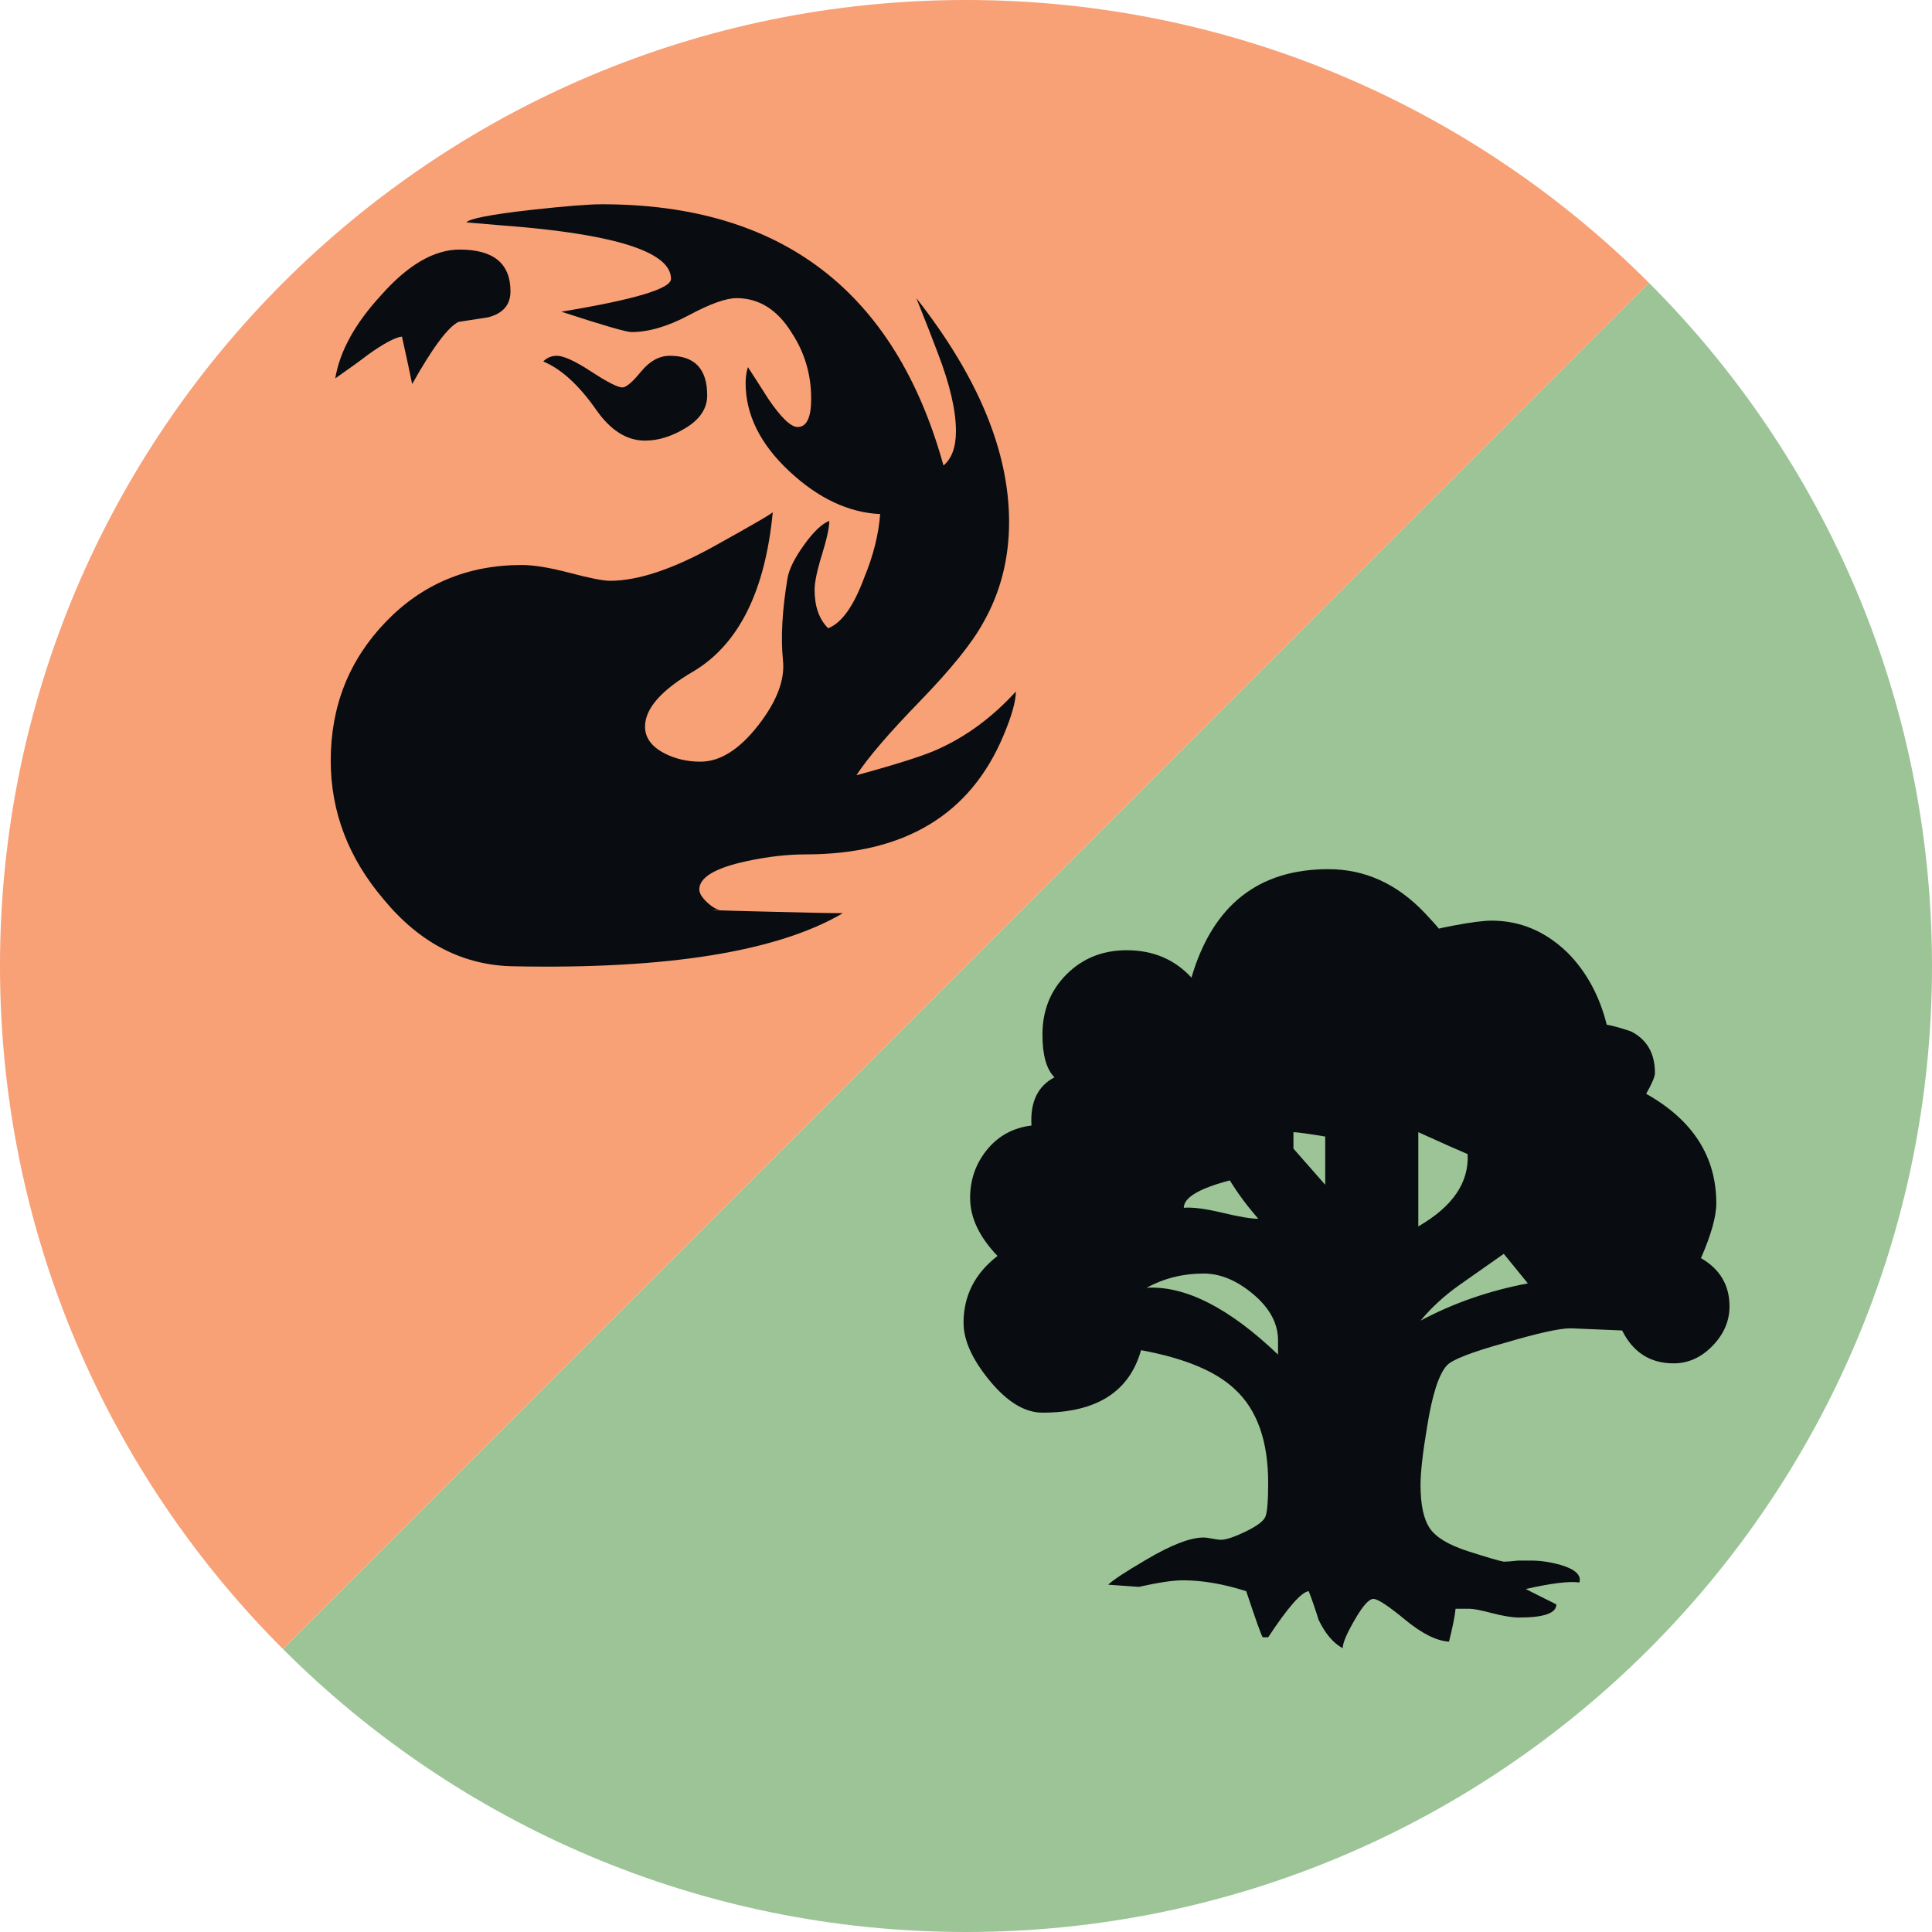
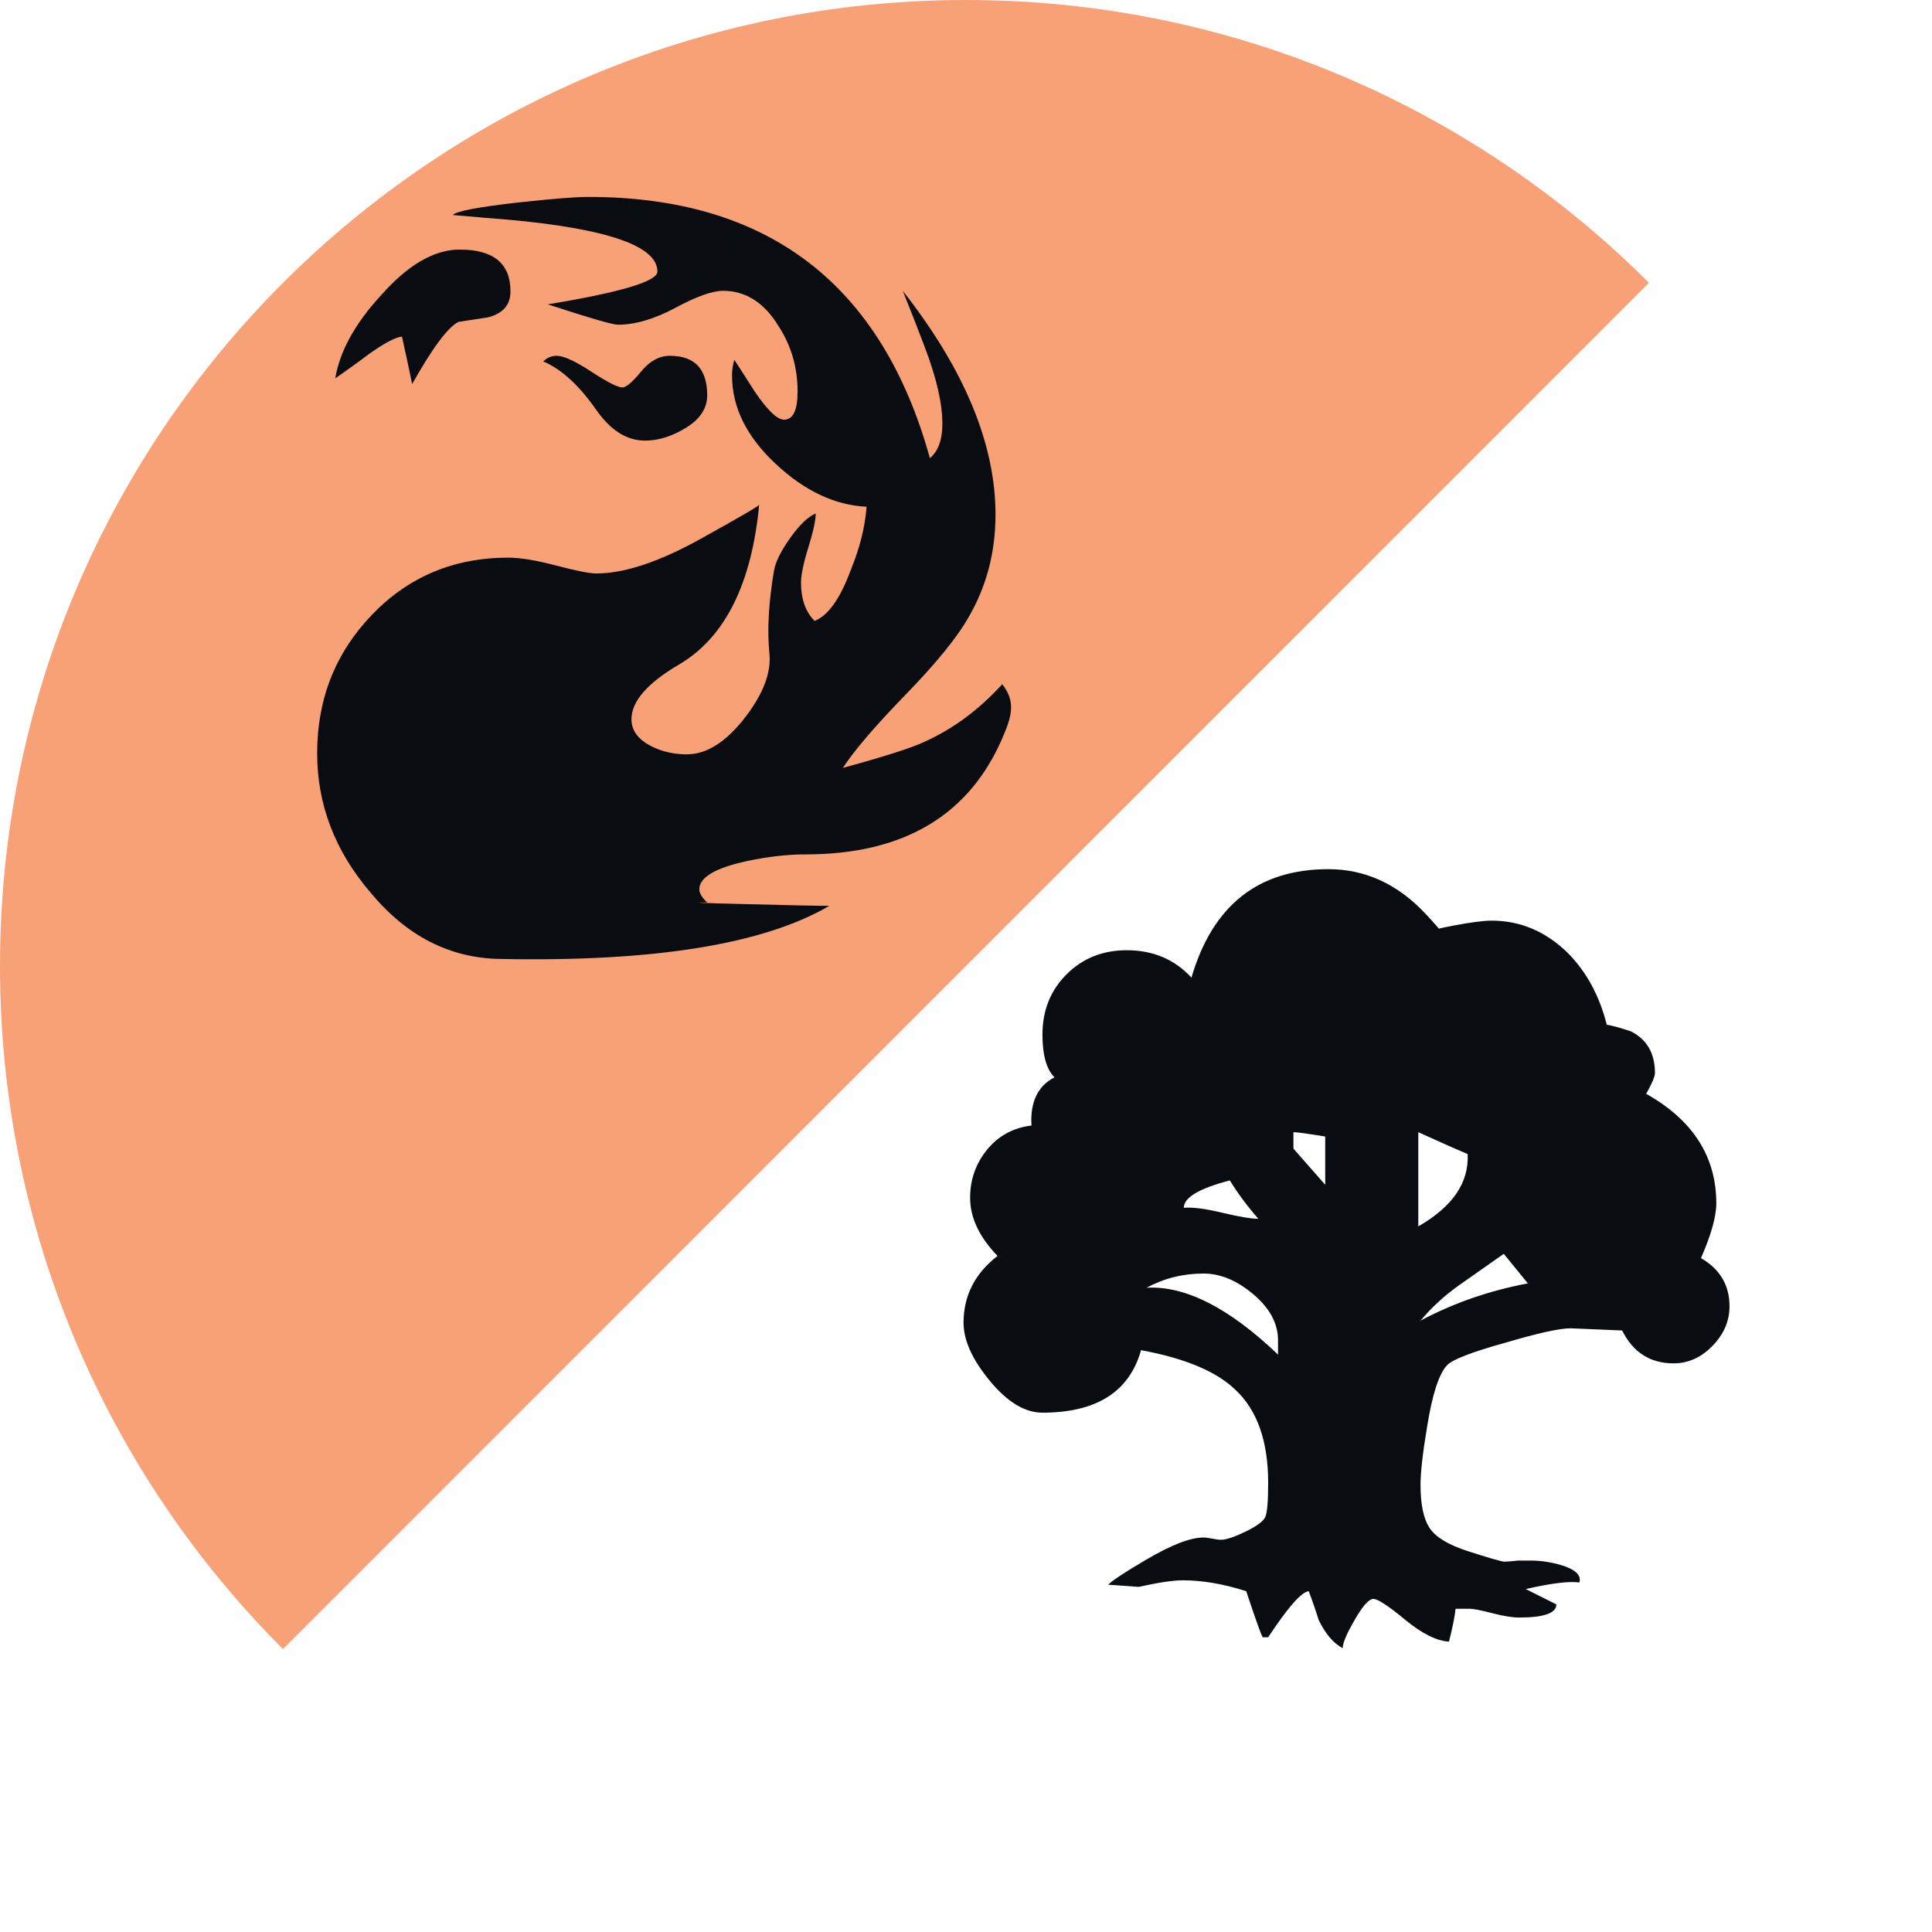
<svg xmlns="http://www.w3.org/2000/svg" version="1.1" id="Layer_1" x="0px" y="0px" width="100px" height="100px" viewBox="0 0 100 100" enable-background="new 0 0 100 100" xml:space="preserve">
  <g>
-     <path fill="#9CC497" d="M85.349,14.637C94.401,23.687,100,36.188,100,49.997C100,77.613,77.613,100,50,100   c-13.807,0-26.305-5.596-35.354-14.646" />
    <path fill="#F8A076" d="M14.646,85.354C5.596,76.307,0,63.805,0,49.997C0,22.384,22.387,0,50,0   c13.802,0,26.301,5.593,35.349,14.637" />
  </g>
-   <path fill="#090C10" d="M51.937,38.077c-1.718,4.099-5.13,6.146-10.24,6.146c-0.937,0-1.952,0.115-3.044,0.349  c-1.639,0.353-2.457,0.841-2.457,1.465c0,0.195,0.136,0.418,0.409,0.674c0.272,0.253,0.508,0.38,0.703,0.38  c-0.977,0-0.313,0.03,1.987,0.086c2.302,0.06,3.746,0.089,4.332,0.089c-3.395,1.988-9.07,2.906-17.029,2.749  c-2.614-0.037-4.857-1.188-6.729-3.45c-1.834-2.147-2.75-4.546-2.75-7.197c0-2.81,0.945-5.199,2.839-7.17  c1.89-1.968,4.242-2.954,7.051-2.954c0.623,0,1.453,0.137,2.486,0.409c1.034,0.273,1.727,0.409,2.077,0.409  c1.444,0,3.238-0.596,5.384-1.785c2.146-1.19,3.161-1.785,3.044-1.785c-0.391,4.096-1.756,6.848-4.097,8.251  c-1.679,0.977-2.516,1.933-2.516,2.867c0,0.586,0.349,1.054,1.052,1.406c0.546,0.271,1.151,0.408,1.815,0.408  c1.014,0,2.008-0.623,2.984-1.872c0.974-1.247,1.403-2.379,1.286-3.395c-0.115-1.17-0.037-2.576,0.235-4.212  c0.077-0.47,0.361-1.045,0.848-1.726c0.488-0.684,0.928-1.104,1.317-1.261c0,0.353-0.128,0.938-0.381,1.755  c-0.254,0.819-0.38,1.427-0.38,1.815c0,0.859,0.233,1.522,0.702,1.99c0.702-0.272,1.325-1.151,1.872-2.634  c0.468-1.131,0.74-2.224,0.82-3.276c-1.64-0.076-3.211-0.819-4.712-2.225c-1.502-1.404-2.252-2.926-2.252-4.563  c0-0.272,0.037-0.546,0.117-0.819c0.232,0.352,0.583,0.899,1.054,1.639c0.661,0.974,1.17,1.462,1.521,1.462  c0.468,0,0.701-0.488,0.701-1.462c0-1.248-0.331-2.379-0.994-3.394c-0.742-1.211-1.698-1.814-2.867-1.814  c-0.548,0-1.366,0.292-2.458,0.878c-1.093,0.584-2.088,0.877-2.982,0.877c-0.274,0-1.484-0.353-3.63-1.054  c3.783-0.624,5.676-1.189,5.676-1.698c0-1.326-2.594-2.223-7.783-2.69c-0.507-0.038-1.442-0.116-2.808-0.235  c0.155-0.193,1.268-0.408,3.336-0.644c1.755-0.192,2.983-0.293,3.685-0.293c9.285,0,15.175,4.507,17.673,13.521  c0.431-0.358,0.646-0.95,0.646-1.78c0-1.069-0.313-2.413-0.937-4.035c-0.235-0.633-0.607-1.583-1.113-2.847  c3.197,4.075,4.8,7.937,4.8,11.583c0,1.92-0.451,3.666-1.348,5.231c-0.583,1.06-1.678,2.412-3.276,4.059  c-1.599,1.646-2.691,2.92-3.277,3.822c2.146-0.586,3.552-1.036,4.215-1.347c1.48-0.664,2.827-1.66,4.036-2.985  C52.579,36.305,52.364,37.065,51.937,38.077z M26.422,15.08c0,0.702-0.391,1.151-1.17,1.347l-1.521,0.234  c-0.548,0.271-1.347,1.346-2.398,3.218c-0.118-0.584-0.293-1.404-0.528-2.458c-0.351,0.039-0.936,0.353-1.755,0.936  c-0.351,0.273-0.917,0.684-1.698,1.229c0.235-1.404,1.017-2.826,2.342-4.271c1.404-1.599,2.771-2.397,4.096-2.397  C25.545,12.917,26.422,13.638,26.422,15.08z M36.604,20.465c0,0.661-0.36,1.22-1.083,1.668c-0.722,0.448-1.434,0.673-2.135,0.673  c-0.938,0-1.777-0.525-2.517-1.582c-0.898-1.285-1.814-2.124-2.751-2.515c0.193-0.195,0.429-0.293,0.704-0.293  c0.35,0,0.944,0.271,1.783,0.819c0.837,0.548,1.374,0.819,1.609,0.819c0.195,0,0.517-0.271,0.965-0.819s0.945-0.819,1.493-0.819  C35.961,18.416,36.604,19.1,36.604,20.465z" />
+   <path fill="#090C10" d="M51.937,38.077c-1.718,4.099-5.13,6.146-10.24,6.146c-0.937,0-1.952,0.115-3.044,0.349  c-1.639,0.353-2.457,0.841-2.457,1.465c0,0.195,0.136,0.418,0.409,0.674c-0.977,0-0.313,0.03,1.987,0.086c2.302,0.06,3.746,0.089,4.332,0.089c-3.395,1.988-9.07,2.906-17.029,2.749  c-2.614-0.037-4.857-1.188-6.729-3.45c-1.834-2.147-2.75-4.546-2.75-7.197c0-2.81,0.945-5.199,2.839-7.17  c1.89-1.968,4.242-2.954,7.051-2.954c0.623,0,1.453,0.137,2.486,0.409c1.034,0.273,1.727,0.409,2.077,0.409  c1.444,0,3.238-0.596,5.384-1.785c2.146-1.19,3.161-1.785,3.044-1.785c-0.391,4.096-1.756,6.848-4.097,8.251  c-1.679,0.977-2.516,1.933-2.516,2.867c0,0.586,0.349,1.054,1.052,1.406c0.546,0.271,1.151,0.408,1.815,0.408  c1.014,0,2.008-0.623,2.984-1.872c0.974-1.247,1.403-2.379,1.286-3.395c-0.115-1.17-0.037-2.576,0.235-4.212  c0.077-0.47,0.361-1.045,0.848-1.726c0.488-0.684,0.928-1.104,1.317-1.261c0,0.353-0.128,0.938-0.381,1.755  c-0.254,0.819-0.38,1.427-0.38,1.815c0,0.859,0.233,1.522,0.702,1.99c0.702-0.272,1.325-1.151,1.872-2.634  c0.468-1.131,0.74-2.224,0.82-3.276c-1.64-0.076-3.211-0.819-4.712-2.225c-1.502-1.404-2.252-2.926-2.252-4.563  c0-0.272,0.037-0.546,0.117-0.819c0.232,0.352,0.583,0.899,1.054,1.639c0.661,0.974,1.17,1.462,1.521,1.462  c0.468,0,0.701-0.488,0.701-1.462c0-1.248-0.331-2.379-0.994-3.394c-0.742-1.211-1.698-1.814-2.867-1.814  c-0.548,0-1.366,0.292-2.458,0.878c-1.093,0.584-2.088,0.877-2.982,0.877c-0.274,0-1.484-0.353-3.63-1.054  c3.783-0.624,5.676-1.189,5.676-1.698c0-1.326-2.594-2.223-7.783-2.69c-0.507-0.038-1.442-0.116-2.808-0.235  c0.155-0.193,1.268-0.408,3.336-0.644c1.755-0.192,2.983-0.293,3.685-0.293c9.285,0,15.175,4.507,17.673,13.521  c0.431-0.358,0.646-0.95,0.646-1.78c0-1.069-0.313-2.413-0.937-4.035c-0.235-0.633-0.607-1.583-1.113-2.847  c3.197,4.075,4.8,7.937,4.8,11.583c0,1.92-0.451,3.666-1.348,5.231c-0.583,1.06-1.678,2.412-3.276,4.059  c-1.599,1.646-2.691,2.92-3.277,3.822c2.146-0.586,3.552-1.036,4.215-1.347c1.48-0.664,2.827-1.66,4.036-2.985  C52.579,36.305,52.364,37.065,51.937,38.077z M26.422,15.08c0,0.702-0.391,1.151-1.17,1.347l-1.521,0.234  c-0.548,0.271-1.347,1.346-2.398,3.218c-0.118-0.584-0.293-1.404-0.528-2.458c-0.351,0.039-0.936,0.353-1.755,0.936  c-0.351,0.273-0.917,0.684-1.698,1.229c0.235-1.404,1.017-2.826,2.342-4.271c1.404-1.599,2.771-2.397,4.096-2.397  C25.545,12.917,26.422,13.638,26.422,15.08z M36.604,20.465c0,0.661-0.36,1.22-1.083,1.668c-0.722,0.448-1.434,0.673-2.135,0.673  c-0.938,0-1.777-0.525-2.517-1.582c-0.898-1.285-1.814-2.124-2.751-2.515c0.193-0.195,0.429-0.293,0.704-0.293  c0.35,0,0.944,0.271,1.783,0.819c0.837,0.548,1.374,0.819,1.609,0.819c0.195,0,0.517-0.271,0.965-0.819s0.945-0.819,1.493-0.819  C35.961,18.416,36.604,19.1,36.604,20.465z" />
  <path fill="#090C10" d="M89.519,67.618c0,0.758-0.293,1.437-0.879,2.043c-0.586,0.604-1.258,0.906-2.016,0.906  c-1.207,0-2.098-0.567-2.663-1.702l-2.667-0.112c-0.567,0-1.684,0.246-3.345,0.737c-1.777,0.491-2.798,0.888-3.064,1.19  c-0.414,0.454-0.755,1.514-1.02,3.177c-0.228,1.361-0.339,2.363-0.339,3.007c0,1.019,0.16,1.767,0.48,2.24  c0.321,0.472,0.984,0.868,1.984,1.189c1,0.319,1.616,0.502,1.844,0.539c0.151,0,0.396-0.018,0.737-0.057h0.681  c0.491,0,1.001,0.077,1.532,0.227c0.755,0.227,1.077,0.528,0.965,0.907c-0.531-0.074-1.456,0.038-2.778,0.34l1.586,0.795  c0,0.454-0.643,0.679-1.928,0.679c-0.342,0-0.806-0.073-1.39-0.225c-0.588-0.154-0.976-0.228-1.163-0.228H75.34  c-0.038,0.379-0.15,0.943-0.34,1.701c-0.646-0.038-1.399-0.417-2.27-1.133c-0.87-0.72-1.418-1.079-1.643-1.079  c-0.228,0-0.551,0.359-0.965,1.079c-0.417,0.716-0.624,1.207-0.624,1.474c-0.491-0.267-0.906-0.758-1.249-1.474  c-0.151-0.495-0.321-0.986-0.509-1.478c-0.379,0.039-1.077,0.835-2.099,2.384h-0.284c-0.077-0.113-0.36-0.906-0.852-2.384  c-1.172-0.375-2.268-0.564-3.288-0.564c-0.491,0-1.249,0.112-2.27,0.34l-1.587-0.112c0.226-0.228,0.888-0.663,1.984-1.305  c1.284-0.758,2.269-1.137,2.949-1.137c0.112,0,0.264,0.021,0.454,0.058c0.188,0.04,0.341,0.058,0.454,0.058  c0.262,0,0.689-0.142,1.275-0.426s0.927-0.539,1.019-0.766c0.098-0.229,0.145-0.813,0.145-1.759c0-2.154-0.568-3.762-1.703-4.82  c-0.983-0.944-2.608-1.625-4.877-2.042c-0.604,2.154-2.307,3.234-5.103,3.234c-0.909,0-1.816-0.548-2.723-1.646  s-1.361-2.099-1.361-3.007c0-1.399,0.586-2.551,1.758-3.459c-0.944-0.982-1.418-1.984-1.418-3.006c0-0.945,0.292-1.776,0.879-2.496  c0.586-0.716,1.353-1.133,2.297-1.248c-0.074-1.208,0.321-2.042,1.19-2.495c-0.415-0.414-0.622-1.151-0.622-2.211  c0-1.247,0.414-2.287,1.247-3.119c0.83-0.831,1.871-1.248,3.117-1.248c1.363,0,2.479,0.474,3.348,1.417  c1.098-3.742,3.459-5.613,7.089-5.613c1.889,0,3.554,0.756,4.99,2.27c0.53,0.565,0.793,0.868,0.793,0.905  c-0.452,0-0.225-0.086,0.681-0.254c0.909-0.171,1.568-0.257,1.986-0.257c1.474,0,2.778,0.55,3.915,1.646  c0.982,0.984,1.663,2.23,2.042,3.742c0.263,0.039,0.679,0.151,1.245,0.341c0.832,0.417,1.249,1.135,1.249,2.155  c0,0.189-0.152,0.549-0.454,1.079c2.419,1.361,3.63,3.251,3.63,5.67c0,0.681-0.266,1.627-0.793,2.836  C89.027,65.69,89.519,66.521,89.519,67.618z M66.151,70.114v-0.737c0-0.869-0.424-1.664-1.275-2.382  c-0.851-0.719-1.71-1.077-2.58-1.077c-1.06,0-2.042,0.246-2.949,0.735C61.351,66.542,63.618,67.693,66.151,70.114z M65.131,63.083  c-0.566-0.646-1.058-1.305-1.474-1.985c-1.589,0.414-2.383,0.888-2.383,1.416c0.453-0.037,1.116,0.047,1.984,0.256  C64.128,62.979,64.754,63.083,65.131,63.083z M68.593,61.323v-2.496c-0.909-0.15-1.459-0.226-1.645-0.226v0.851L68.593,61.323z   M75.965,59.736c-0.454-0.189-1.305-0.568-2.554-1.135v4.877C75.189,62.456,76.039,61.21,75.965,59.736z M79.081,66.427  l-1.246-1.529c-0.755,0.529-1.521,1.067-2.298,1.615c-0.775,0.548-1.445,1.163-2.011,1.844  C75.225,67.448,77.08,66.806,79.081,66.427z" />
</svg>